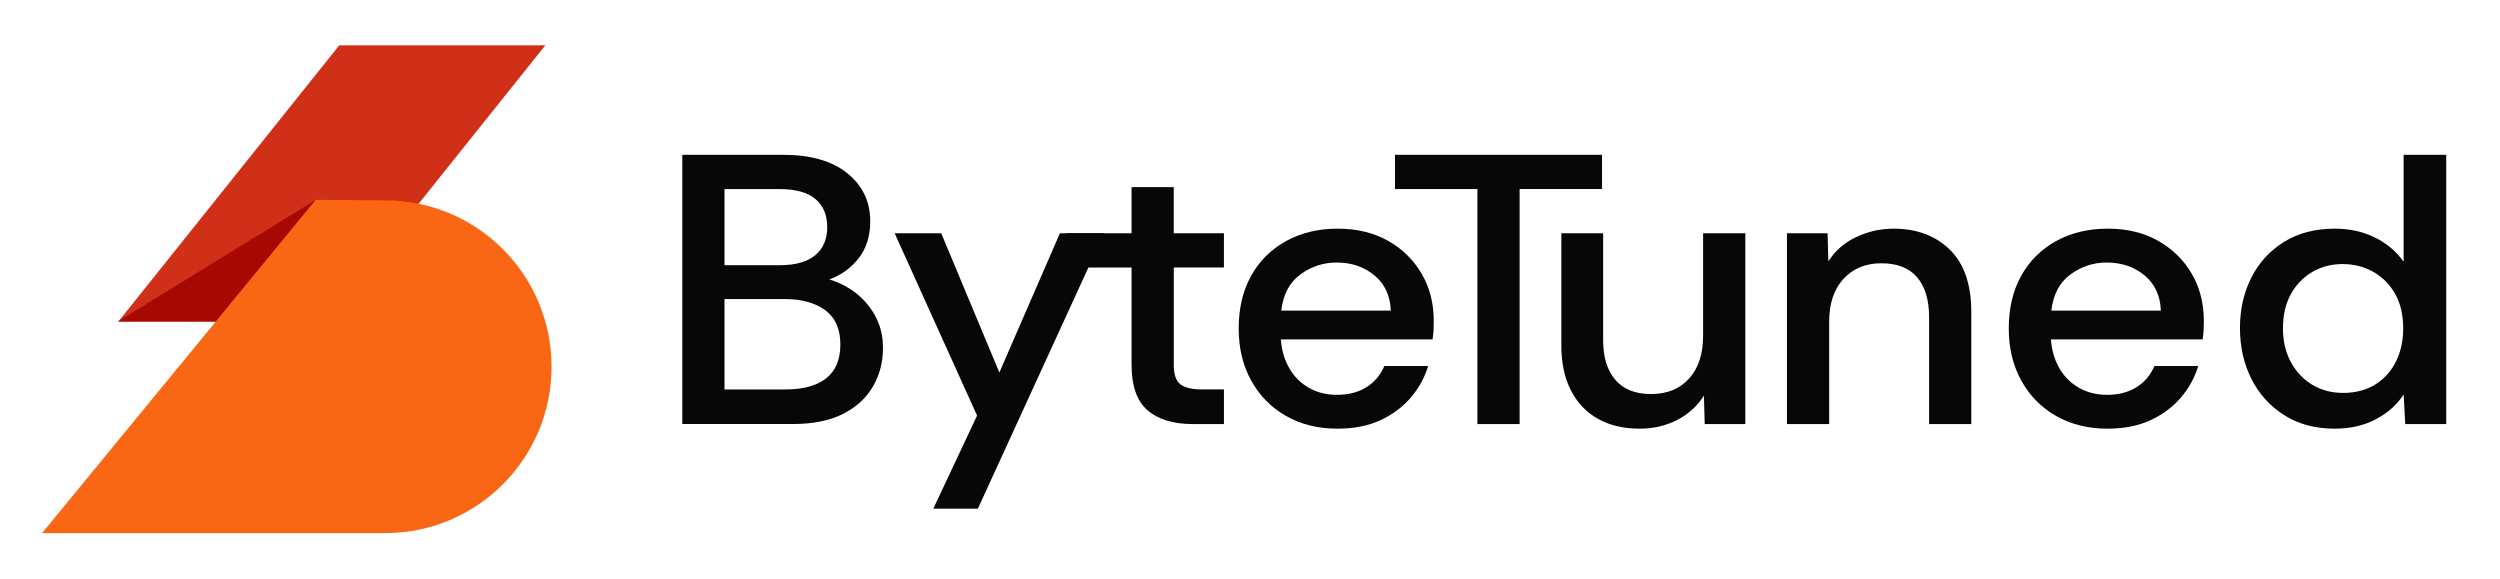
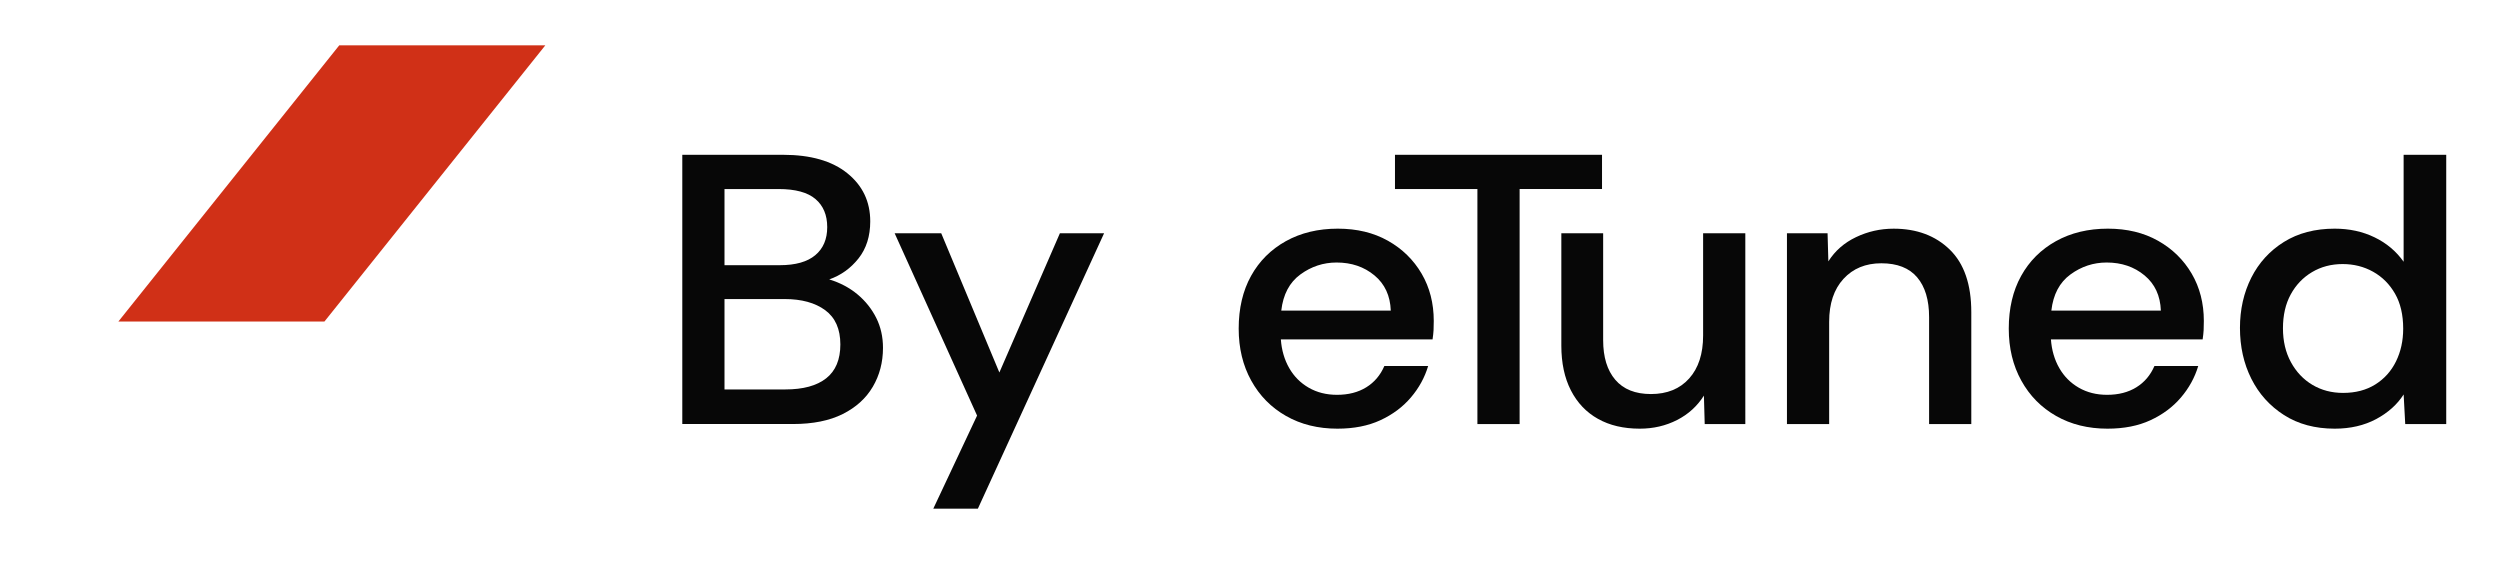
<svg xmlns="http://www.w3.org/2000/svg" version="1.1" id="Layer_1" x="0px" y="0px" viewBox="0 0 1102.42 255.21" style="enable-background:new 0 0 1102.42 255.21;" xml:space="preserve">
  <style type="text/css">
	.st0{fill:#FFFFFF;}
	.st1{fill:#D03017;}
	.st2{fill:#A50902;}
	.st3{fill:#F96714;}
	.st4{fill:#070707;}
	.st5{fill:#3F3F3F;}
	.st6{fill:#58595B;}
	.st7{fill:#D1D3D4;}
	.st8{fill:#939598;}
	.st9{fill:#6D6E71;}
	.st10{fill:#414042;}
</style>
  <g>
    <polygon class="st1" points="193.61,19.98 149.61,19.98 52.2,141.78 96.2,141.78 143.07,141.78 240.48,19.98  " />
-     <polygon class="st2" points="52.47,141.45 52.2,141.78 95.2,141.78 139.25,88.12  " />
-     <path class="st3" d="M169.86,88.36l-30.61-0.24L18.54,235.08h151.32c40.51,0,73.36-32.84,73.36-73.36S210.38,88.36,169.86,88.36z" />
  </g>
  <g>
    <path class="st4" d="M300.87,187V68.26h44.42c12.17,0,21.63,2.71,28.36,8.14c6.73,5.43,10.1,12.5,10.1,21.2   c0,6.56-1.73,12.02-5.18,16.37c-3.45,4.35-7.76,7.44-12.9,9.24c4.8,1.47,8.95,3.68,12.47,6.61c3.51,2.94,6.26,6.39,8.25,10.35   c1.99,3.96,2.98,8.37,2.98,13.23c0,6.33-1.49,12.04-4.48,17.13c-2.98,5.09-7.4,9.1-13.26,12.04c-5.86,2.94-13.17,4.41-21.95,4.41   H300.87z M319.48,116.94h24.4c6.91,0,12.12-1.47,15.63-4.41c3.51-2.94,5.27-7.07,5.27-12.38c0-5.31-1.73-9.44-5.18-12.38   c-3.45-2.94-8.87-4.41-16.24-4.41h-23.88V116.94z M319.48,171.73h26.86c7.84,0,13.84-1.64,18-4.92c4.15-3.28,6.23-8.25,6.23-14.93   c0-6.78-2.23-11.81-6.67-15.09c-4.45-3.28-10.42-4.92-17.91-4.92h-26.51V171.73z" />
    <path class="st4" d="M411.55,224.31l19.31-41.05l-36.35-80.4h20.54l25.64,61.4l26.69-61.4h19.49l-55.66,121.45H411.55z" />
-     <path class="st4" d="M526.02,187c-8.66,0-15.34-2.04-20.02-6.11c-4.68-4.07-7.02-10.74-7.02-20.02v-42.91h-28.67v-15.09h28.67   V82.51h18.61v20.35h22.12v15.09H517.6v42.91c0,4.3,0.99,7.18,2.98,8.65c1.99,1.47,5.09,2.21,9.31,2.21h9.83V187H526.02z" />
    <path class="st4" d="M589.76,189.03c-8.55,0-16.1-1.87-22.65-5.6c-6.56-3.73-11.68-8.93-15.36-15.6c-3.69-6.67-5.53-14.3-5.53-22.9   c0-8.93,1.81-16.68,5.44-23.24c3.63-6.56,8.75-11.67,15.36-15.35c6.61-3.67,14.25-5.51,22.91-5.51c8.43,0,15.8,1.78,22.12,5.34   c6.32,3.56,11.26,8.4,14.84,14.5c3.57,6.11,5.35,13.06,5.35,20.86c0,1.58-0.03,2.94-0.09,4.07c-0.06,1.13-0.21,2.49-0.44,4.07   h-66.9c0.35,4.75,1.58,8.96,3.69,12.64c2.11,3.68,4.97,6.56,8.6,8.65c3.63,2.09,7.78,3.14,12.47,3.14c5.03,0,9.33-1.1,12.9-3.31   c3.57-2.2,6.23-5.34,7.99-9.41h19.31c-1.52,5.09-4.07,9.73-7.64,13.91c-3.57,4.19-8.05,7.52-13.43,10.01   C603.34,187.79,597.01,189.03,589.76,189.03z M565,136.96h48.29c-0.24-6.56-2.63-11.73-7.2-15.52c-4.57-3.79-10.13-5.68-16.68-5.68   c-5.86,0-11.18,1.75-15.98,5.26C568.63,124.52,565.82,129.84,565,136.96z" />
    <path class="st4" d="M651.49,187V83.36h-36.35V68.26h91.3v15.09H670.1V187H651.49z" />
    <path class="st4" d="M723.09,189.03c-7.14,0-13.29-1.44-18.43-4.33c-5.15-2.88-9.13-7.06-11.94-12.55   c-2.81-5.48-4.22-12.07-4.22-19.76v-49.53h18.44v47.15c0,7.46,1.78,13.29,5.36,17.47c3.57,4.18,8.81,6.28,15.71,6.28   c7.14,0,12.76-2.29,16.86-6.87c4.1-4.58,6.15-10.88,6.15-18.91v-45.12h18.61V187h-17.91l-0.35-12.55   c-2.93,4.64-6.88,8.23-11.85,10.77C734.53,187.76,729.06,189.03,723.09,189.03z" />
    <path class="st4" d="M787.99,187v-84.13h17.91l0.35,12.38c2.93-4.63,6.99-8.2,12.2-10.68c5.21-2.49,10.74-3.73,16.59-3.73   c10.18,0,18.44,3.08,24.76,9.24c6.32,6.16,9.48,15.35,9.48,27.56V187h-18.61v-47.15c0-7.57-1.76-13.43-5.27-17.56   c-3.51-4.13-8.78-6.19-15.8-6.19c-6.91,0-12.47,2.29-16.68,6.87c-4.21,4.58-6.32,10.88-6.32,18.91V187H787.99z" />
    <path class="st4" d="M929.34,189.03c-8.54,0-16.1-1.87-22.65-5.6c-6.56-3.73-11.68-8.93-15.36-15.6c-3.69-6.67-5.53-14.3-5.53-22.9   c0-8.93,1.81-16.68,5.44-23.24c3.63-6.56,8.75-11.67,15.36-15.35c6.61-3.67,14.25-5.51,22.91-5.51c8.43,0,15.8,1.78,22.12,5.34   c6.32,3.56,11.26,8.4,14.84,14.5c3.57,6.11,5.35,13.06,5.35,20.86c0,1.58-0.03,2.94-0.09,4.07c-0.06,1.13-0.21,2.49-0.44,4.07   h-66.9c0.35,4.75,1.58,8.96,3.69,12.64c2.11,3.68,4.97,6.56,8.6,8.65c3.63,2.09,7.78,3.14,12.47,3.14c5.03,0,9.33-1.1,12.9-3.31   c3.57-2.2,6.23-5.34,7.99-9.41h19.31c-1.52,5.09-4.07,9.73-7.64,13.91c-3.57,4.19-8.05,7.52-13.43,10.01   C942.92,187.79,936.6,189.03,929.34,189.03z M904.58,136.96h48.29c-0.24-6.56-2.63-11.73-7.2-15.52   c-4.57-3.79-10.13-5.68-16.68-5.68c-5.86,0-11.18,1.75-15.98,5.26C908.21,124.52,905.4,129.84,904.58,136.96z" />
    <path class="st4" d="M1029.54,189.03c-8.66,0-16.13-2.01-22.39-6.02c-6.26-4.01-11.06-9.36-14.4-16.03c-3.34-6.67-5-14.13-5-22.39   c0-8.14,1.67-15.52,5-22.14c3.34-6.61,8.14-11.87,14.4-15.77c6.26-3.9,13.72-5.85,22.39-5.85c6.44,0,12.29,1.27,17.56,3.82   c5.27,2.54,9.54,6.13,12.82,10.77V68.26h18.79V187h-18.08l-0.7-13.06c-2.81,4.41-6.85,8.03-12.11,10.86   C1042.53,187.62,1036.44,189.03,1029.54,189.03z M1033.22,173.26c5.5,0,10.24-1.24,14.22-3.73c3.98-2.49,7.02-5.88,9.13-10.18   c2.11-4.3,3.16-9.1,3.16-14.42c0-6.11-1.2-11.25-3.6-15.43c-2.4-4.18-5.62-7.41-9.66-9.67c-4.04-2.26-8.52-3.39-13.43-3.39   c-5.03,0-9.54,1.19-13.52,3.56c-3.98,2.37-7.11,5.66-9.39,9.84c-2.28,4.18-3.42,9.16-3.42,14.93c0,5.66,1.17,10.63,3.51,14.93   c2.34,4.3,5.5,7.63,9.48,10.01C1023.68,172.07,1028.19,173.26,1033.22,173.26z" />
  </g>
</svg>